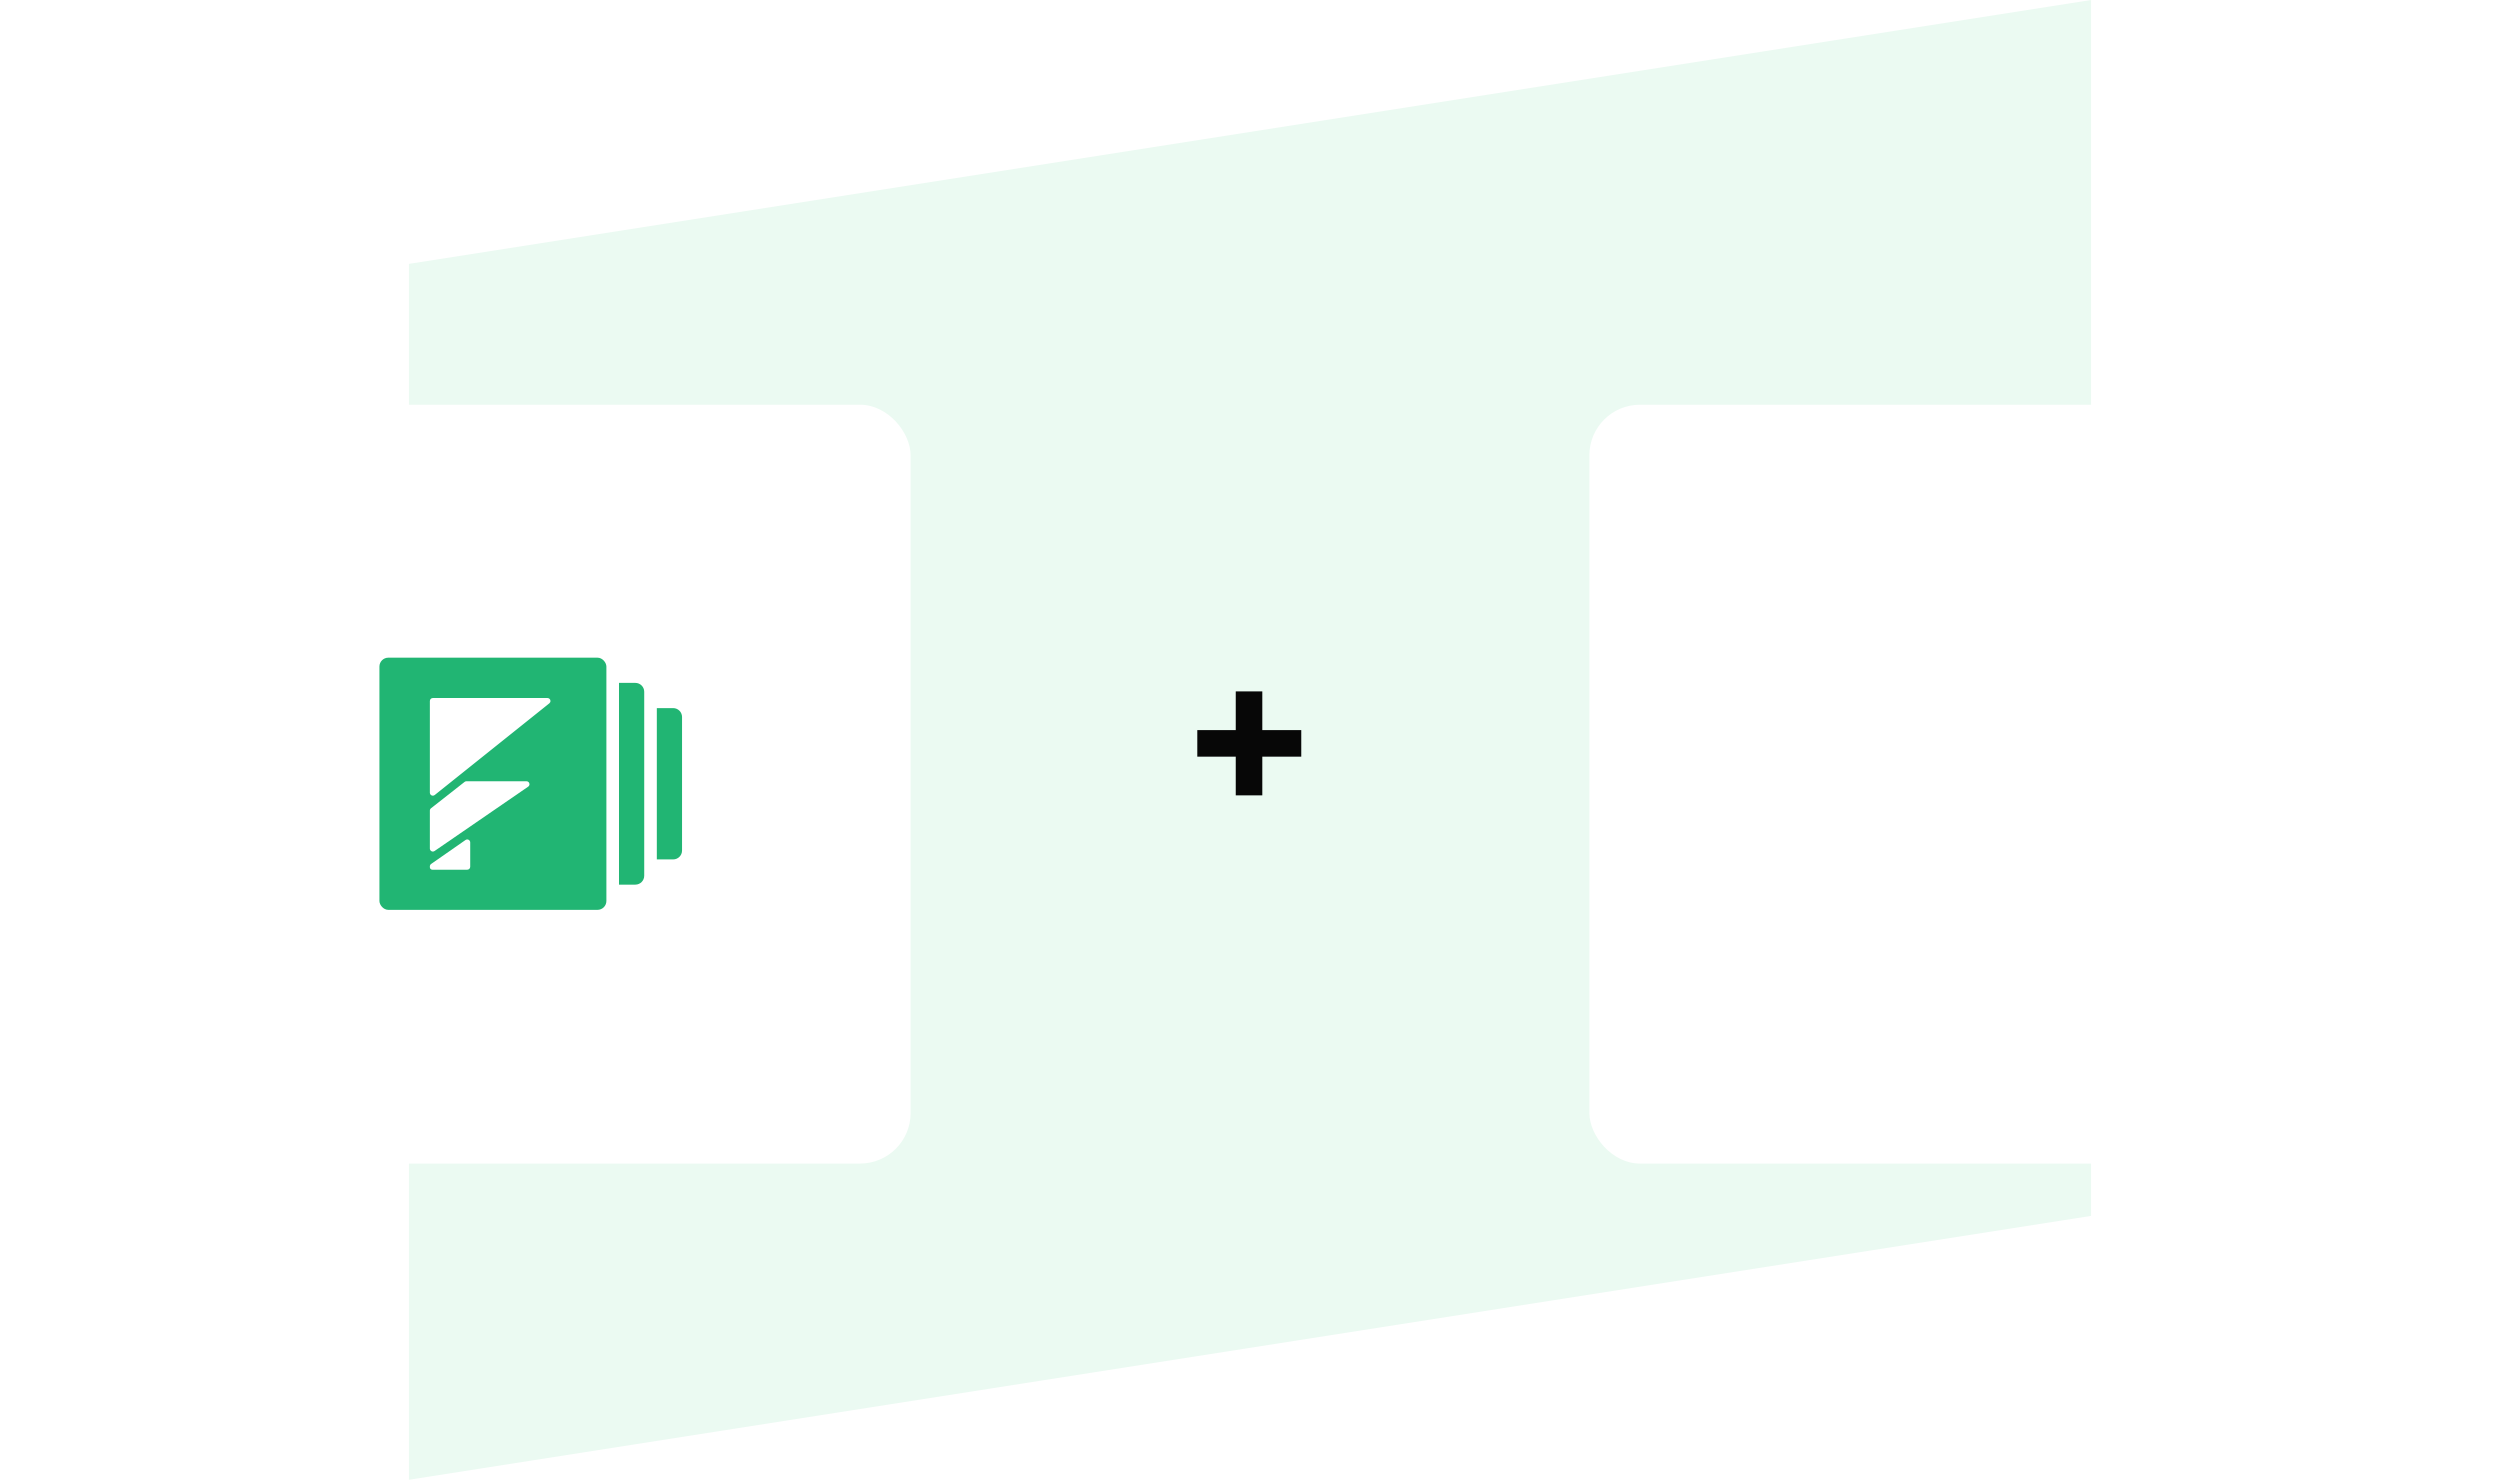
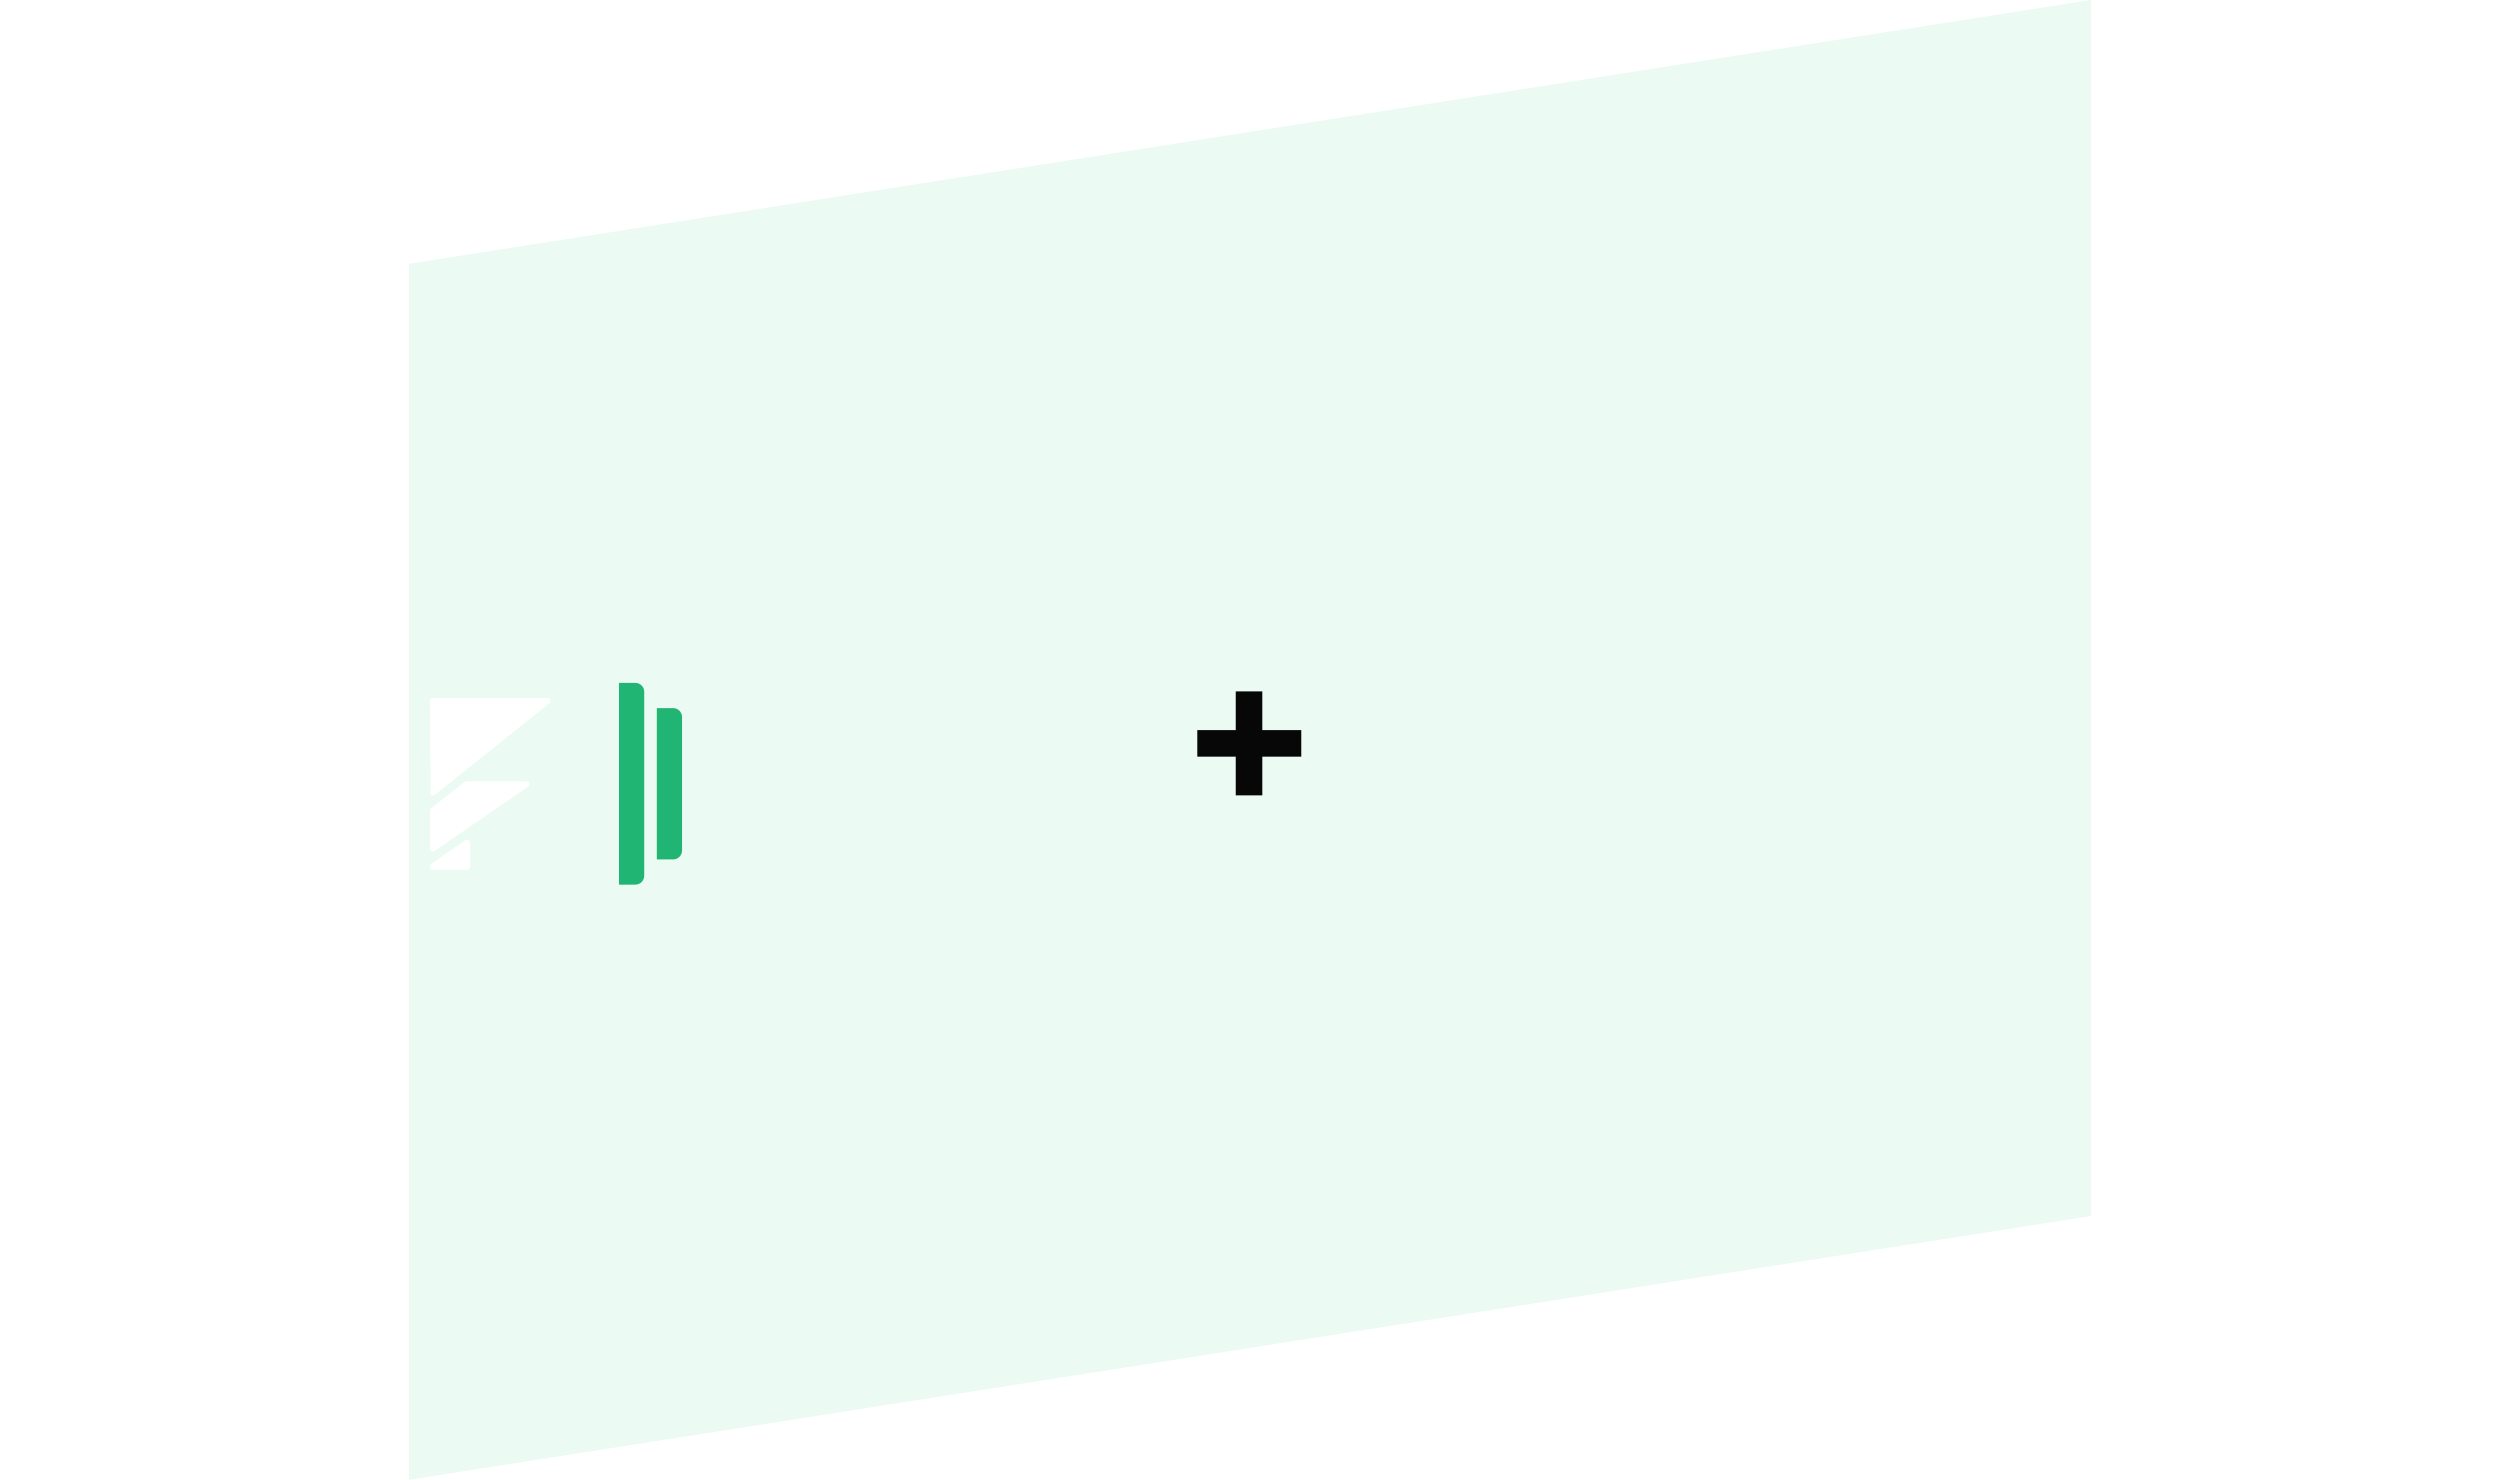
<svg xmlns="http://www.w3.org/2000/svg" width="593px" height="351px" viewBox="0 0 593 351" version="1.1">
  <title>5f52b1a919295a1d7c59b9b3_integrations-bg</title>
  <defs>
    <filter x="-26.9%" y="-26.9%" width="153.9%" height="153.9%" filterUnits="objectBoundingBox" id="filter-1">
      <feOffset dx="0" dy="10" in="SourceAlpha" result="shadowOffsetOuter1" />
      <feGaussianBlur stdDeviation="7.5" in="shadowOffsetOuter1" result="shadowBlurOuter1" />
      <feColorMatrix values="0 0 0 0 0   0 0 0 0 0   0 0 0 0 0  0 0 0 0.08 0" type="matrix" in="shadowBlurOuter1" result="shadowMatrixOuter1" />
      <feMerge>
        <feMergeNode in="shadowMatrixOuter1" />
        <feMergeNode in="SourceGraphic" />
      </feMerge>
    </filter>
    <filter x="-26.9%" y="-26.9%" width="153.9%" height="153.9%" filterUnits="objectBoundingBox" id="filter-2">
      <feOffset dx="0" dy="10" in="SourceAlpha" result="shadowOffsetOuter1" />
      <feGaussianBlur stdDeviation="7.5" in="shadowOffsetOuter1" result="shadowBlurOuter1" />
      <feColorMatrix values="0 0 0 0 0   0 0 0 0 0   0 0 0 0 0  0 0 0 0.08 0" type="matrix" in="shadowBlurOuter1" result="shadowMatrixOuter1" />
      <feMerge>
        <feMergeNode in="shadowMatrixOuter1" />
        <feMergeNode in="SourceGraphic" />
      </feMerge>
    </filter>
  </defs>
  <g id="Page-1" stroke="none" stroke-width="1" fill="none" fill-rule="evenodd">
    <g id="5f52b1a919295a1d7c59b9b3_integrations-bg" transform="translate(36, 0)">
      <polygon id="Fill-26" fill="#EBFAF2" fill-rule="nonzero" points="460 0 61 62.589 61 351 460 288.411" />
      <g id="Group-54" transform="translate(0, 86)">
        <g id="Rectangle" filter="url(#filter-1)" transform="translate(341, 0)" fill="#FFFFFF">
          <g id="path-1-link">
-             <rect id="path-1" x="0" y="0" width="180" height="180" rx="12" />
-           </g>
+             </g>
        </g>
        <g id="Group-Copy-9" filter="url(#filter-2)">
          <g id="path-3-link" fill="#FFFFFF">
-             <rect id="path-3" x="0" y="0" width="180" height="180" rx="12" />
-           </g>
+             </g>
          <g id="Formstack/Full-(Rev)" transform="translate(54, 60)" fill-rule="nonzero">
            <g id="Mark">
              <path d="M56.827,5.982 L60.7,5.982 C61.864,5.982 62.809,6.926 62.809,8.09 L62.809,51.727 C62.809,52.892 61.864,53.836 60.7,53.836 L56.827,53.836 L56.827,53.836 L56.827,5.982 Z" id="Rectangle" fill="#21B573" />
              <path d="M65.799,11.964 L69.673,11.964 C70.837,11.964 71.781,12.908 71.781,14.072 L71.781,45.746 C71.781,46.91 70.837,47.854 69.673,47.854 L65.799,47.854 L65.799,47.854 L65.799,11.964 Z" id="Rectangle" fill="#21B573" />
-               <rect id="Rectangle" fill="#21B573" x="0" y="0" width="53.836" height="59.818" rx="2.109" />
              <g id="F-Shape" transform="translate(11.964, 9.571)" fill="#FFFFFF">
-                 <path d="M0.703,0 L27.905,0 C28.293,0 28.608,0.315 28.608,0.703 C28.608,0.916 28.511,1.118 28.344,1.252 L1.142,23.014 C0.839,23.256 0.397,23.207 0.154,22.904 C0.054,22.779 0,22.624 0,22.465 L0,0.703 C0,0.315 0.315,0 0.703,0 Z" id="Triangle" />
+                 <path d="M0.703,0 L27.905,0 C28.293,0 28.608,0.315 28.608,0.703 C28.608,0.916 28.511,1.118 28.344,1.252 L1.142,23.014 C0.839,23.256 0.397,23.207 0.154,22.904 L0,0.703 C0,0.315 0.315,0 0.703,0 Z" id="Triangle" />
                <path d="M0,35.718 L0,26.703 C0,26.488 0.099,26.284 0.269,26.151 L8.245,19.89 C8.369,19.793 8.522,19.74 8.679,19.74 L22.926,19.74 C23.314,19.74 23.629,20.054 23.629,20.443 C23.629,20.674 23.515,20.891 23.324,21.022 L1.101,36.298 C0.781,36.517 0.344,36.436 0.124,36.116 C0.043,35.999 0,35.861 0,35.718 Z" id="Path-3" />
                <path d="M0.301,39.359 L8.466,33.67 C8.785,33.448 9.223,33.526 9.445,33.844 C9.527,33.962 9.571,34.102 9.571,34.246 L9.571,40.02 C9.571,40.408 9.256,40.723 8.868,40.723 L0.577,40.723 C0.258,40.723 0,40.465 0,40.146 L0,39.936 C0,39.706 0.112,39.491 0.301,39.359 Z" id="Path-2" />
              </g>
            </g>
          </g>
        </g>
        <polygon id="+" fill="#070707" fill-rule="nonzero" points="263.42 102.66 263.42 93.48 272.66 93.48 272.66 87.18 263.42 87.18 263.42 78 257.12 78 257.12 87.18 248 87.18 248 93.48 257.12 93.48 257.12 102.66" />
      </g>
    </g>
  </g>
</svg>